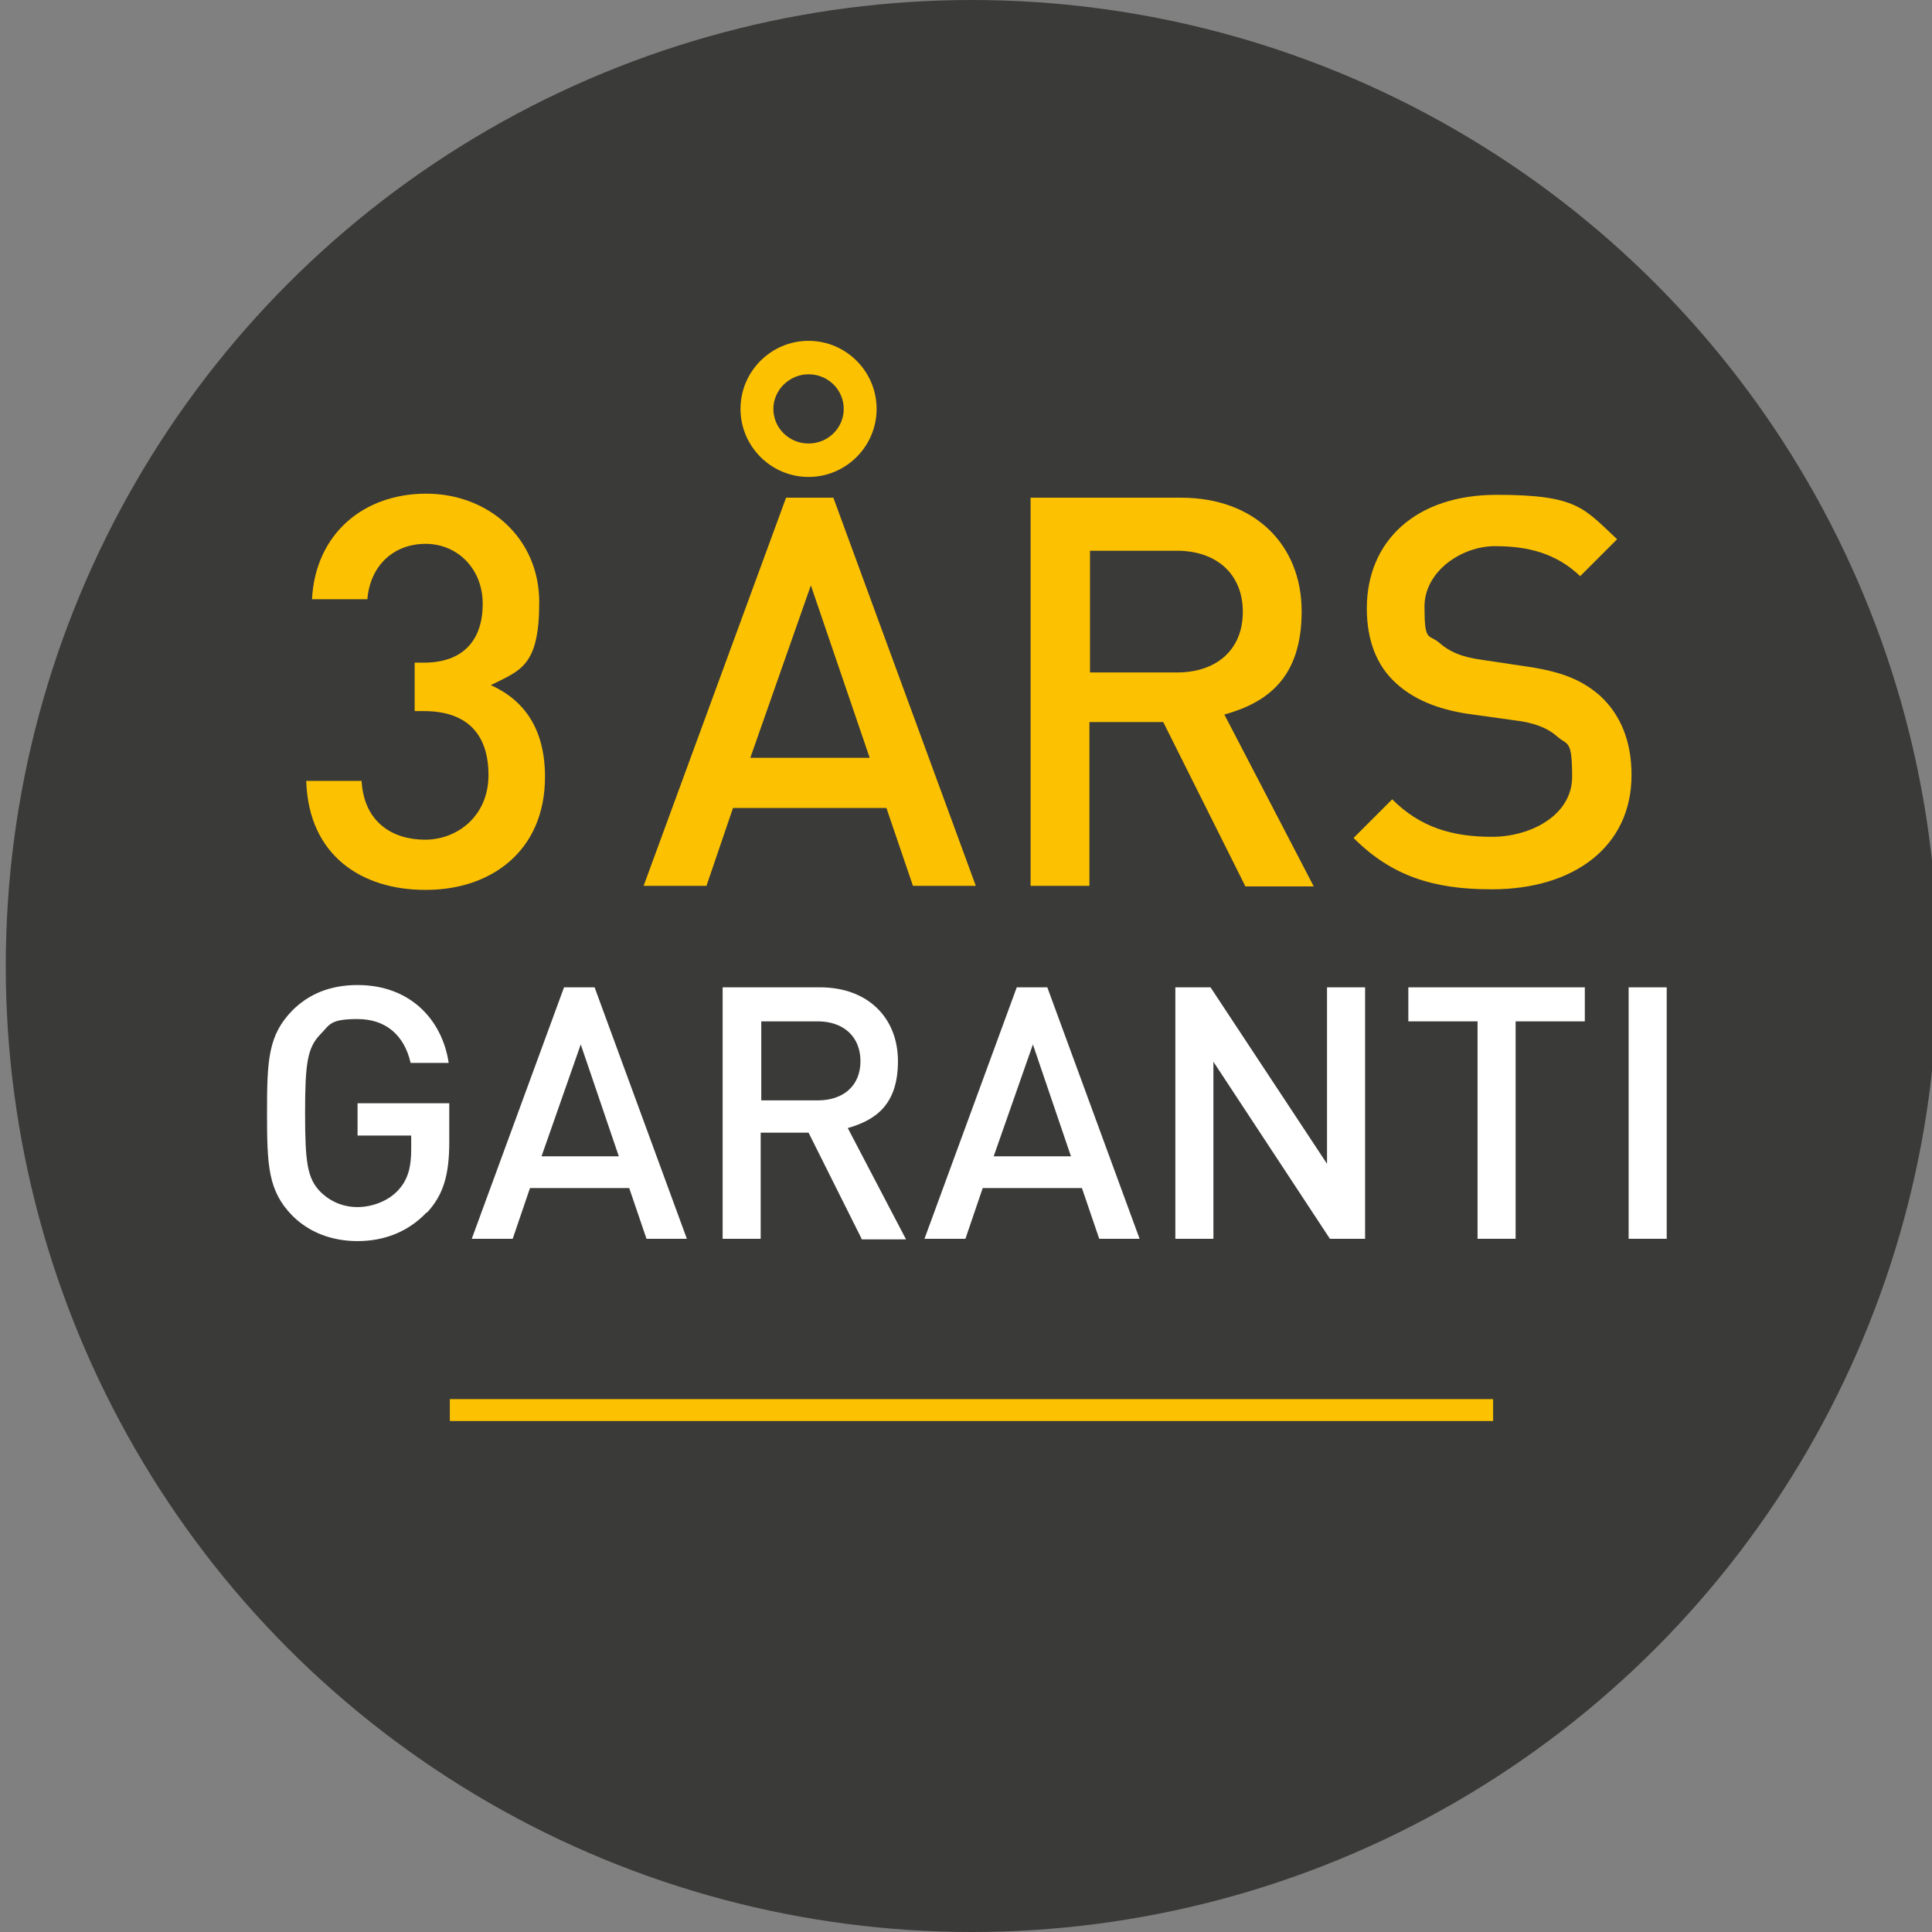
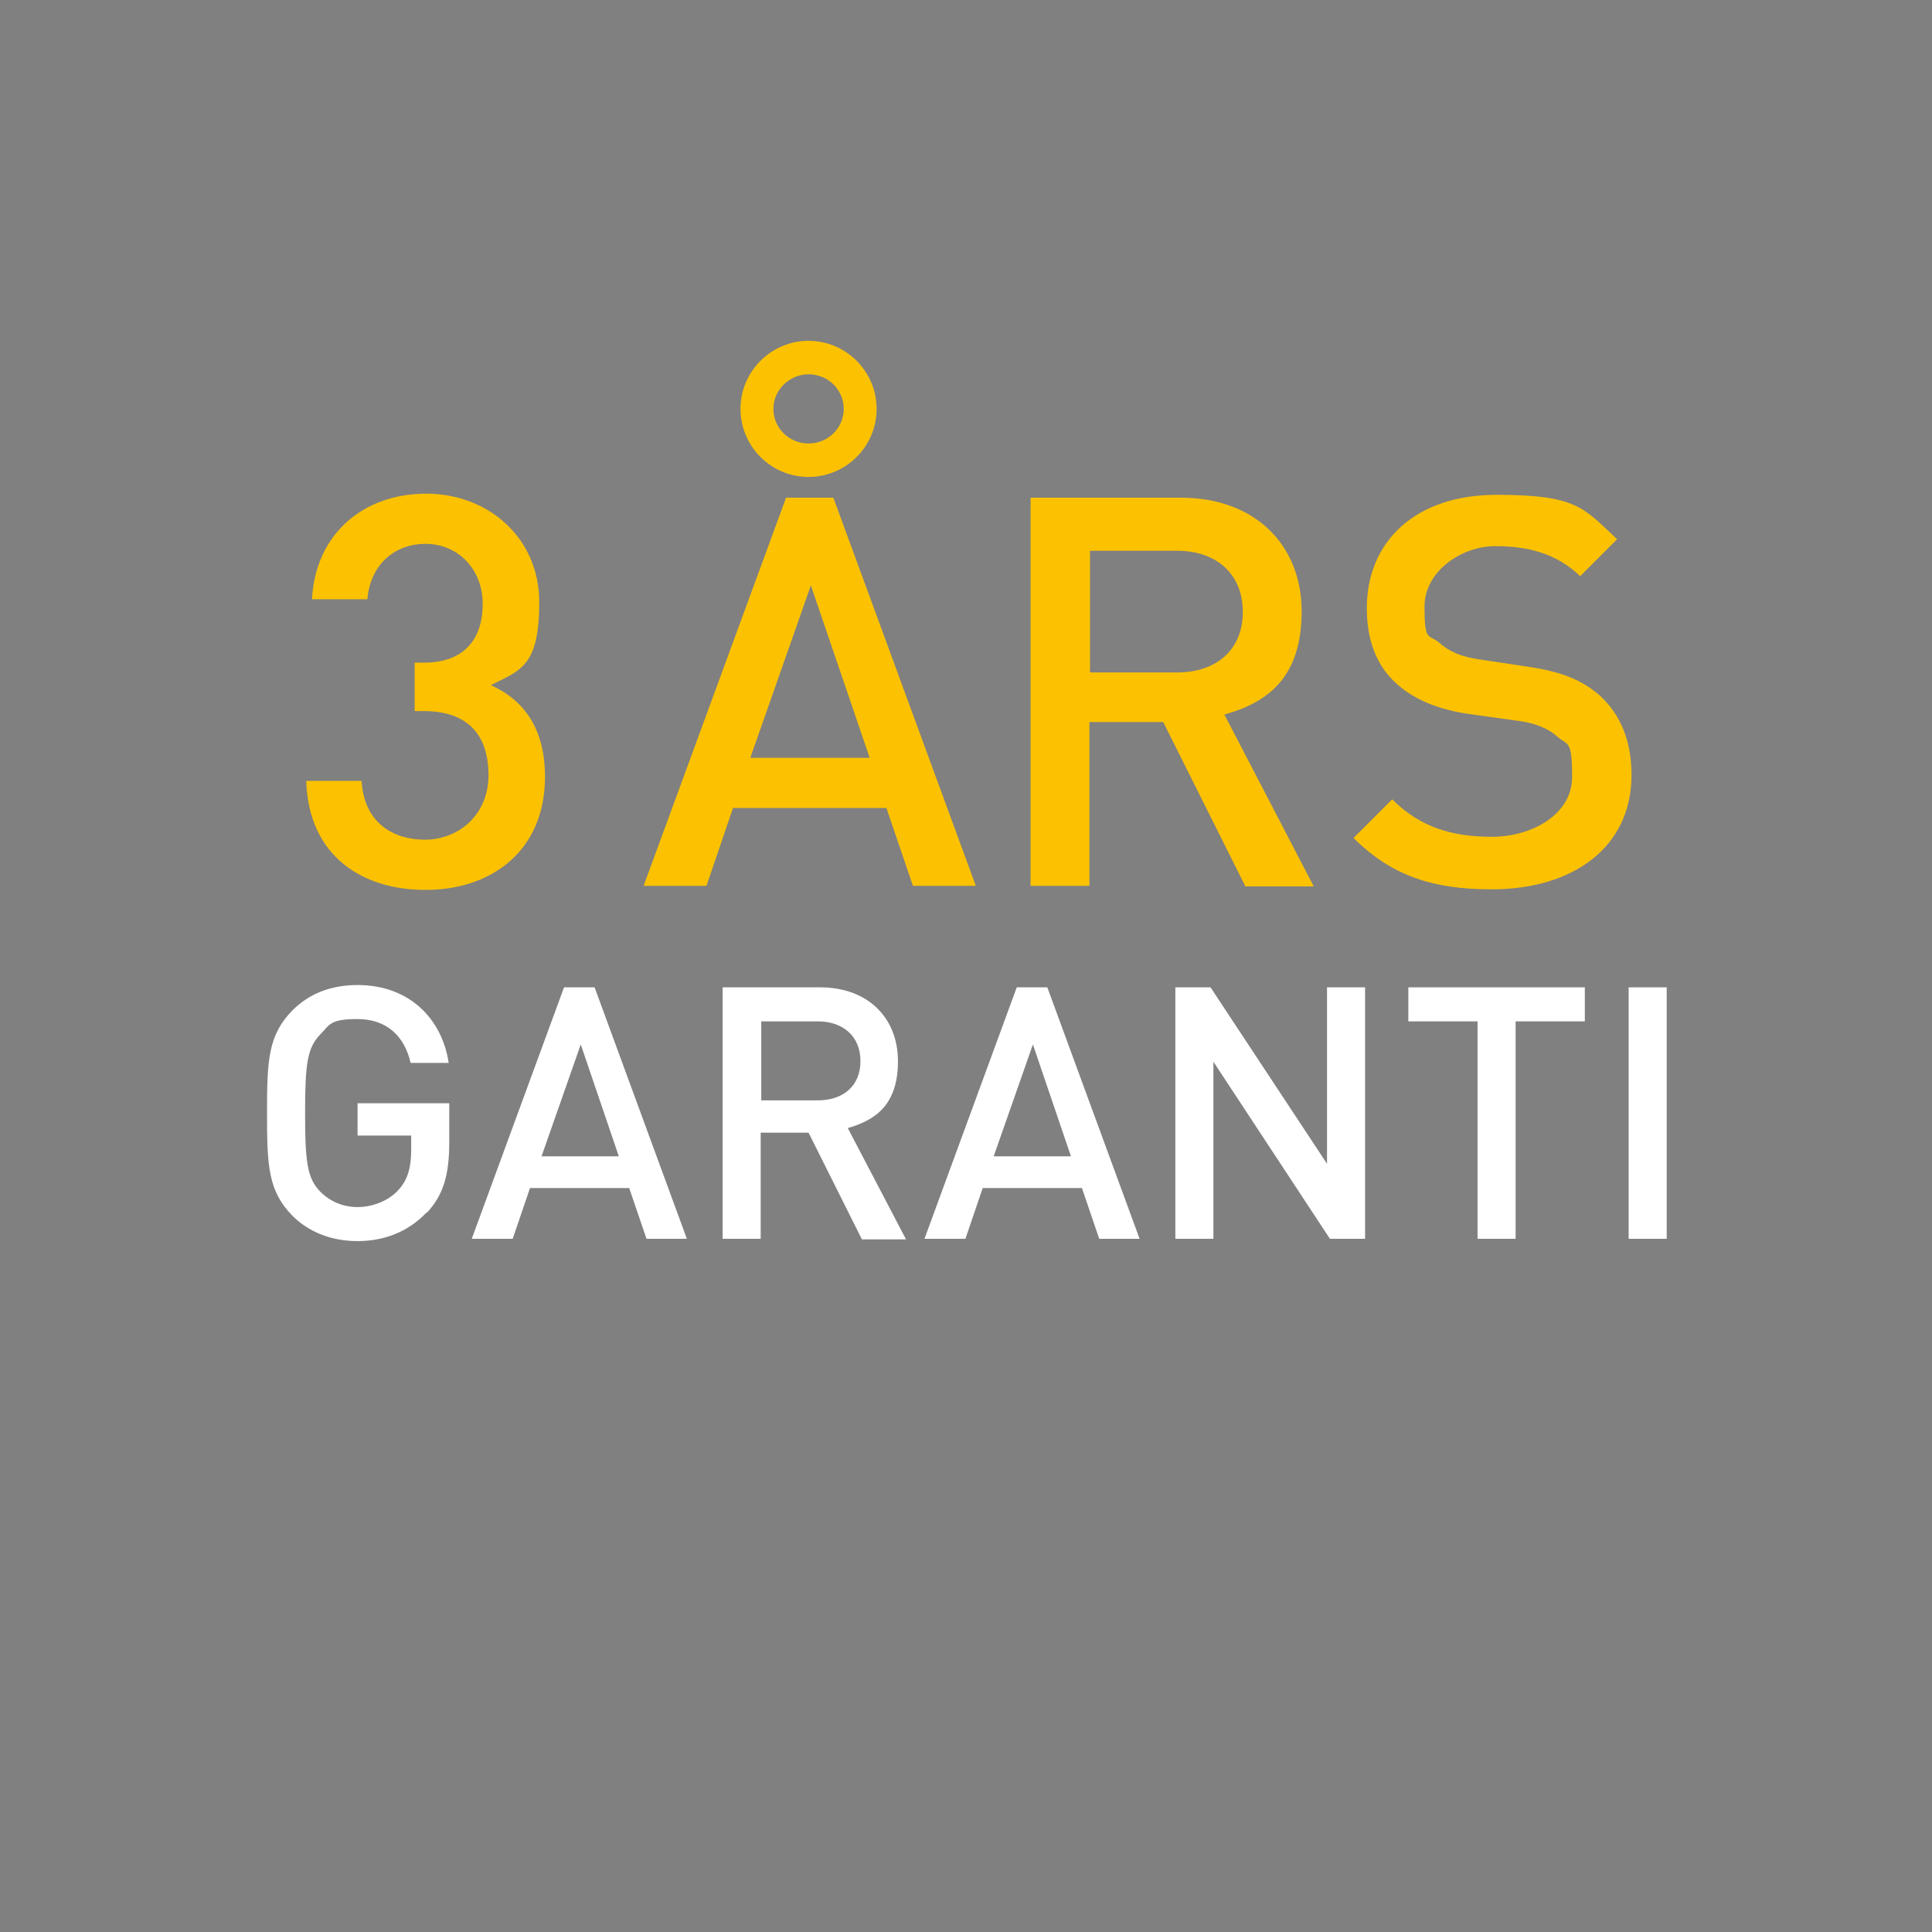
<svg xmlns="http://www.w3.org/2000/svg" id="a" width="335" height="335" version="1.1" viewBox="0 0 335 335">
  <rect x="0" y="0" width="335" height="335" fill="#808080" stroke="none" />
  <defs>
    <style>
      .st0 {
        fill: #fcc201;
      }

      .st1 {
        fill: none;
        stroke: #fcc201;
        stroke-miterlimit: 10;
        stroke-width: 3.8px;
      }

      .st2 {
        fill: #fff;
      }

      .st3 {
        fill: #3a3a39;
      }
    </style>
  </defs>
-   <circle class="st3" cx="168.5" cy="167.5" r="167.5" />
-   <line class="st1" x1="78" y1="244.5" x2="258.9" y2="244.5" />
  <path class="st2" d="M74,210.2c-3.2,3.4-7.4,5-12,5s-8.5-1.6-11.3-4.4c-4.2-4.3-4.4-8.6-4.4-17.8s.2-13.5,4.4-17.8c2.8-2.8,6.5-4.4,11.3-4.4,9.2,0,14.7,6.1,15.8,13.5h-6.6c-1.1-4.8-4.3-7.6-9.2-7.6s-4.8,1-6.5,2.7c-2.2,2.3-2.6,5-2.6,13.6s.4,11.3,2.6,13.6c1.7,1.7,3.9,2.7,6.5,2.7s5.5-1.1,7.2-3.1c1.6-1.8,2.1-4,2.1-6.9v-2.4h-9.3v-5.6h15.9v6.7c0,5.7-1,9.2-3.9,12.3h0Z" />
  <path class="st2" d="M112.1,214.8l-3-8.8h-17.2l-3,8.8h-7.1l16-43.6h5.3l16,43.6h-7.1ZM100.7,181.1l-6.8,19.4h13.4s-6.6-19.4-6.6-19.4Z" />
  <path class="st2" d="M149.4,214.8l-9.2-18.4h-8.3v18.4h-6.6v-43.6h16.9c8.3,0,13.5,5.3,13.5,12.8s-3.8,10.2-8.7,11.6l10.1,19.3h-7.7ZM141.8,177.1h-9.8v13.7h9.8c4.4,0,7.4-2.5,7.4-6.8s-3-6.9-7.4-6.9h0Z" />
  <path class="st2" d="M190.6,214.8l-3-8.8h-17.2l-3,8.8h-7.1l16-43.6h5.3l16,43.6h-7.1ZM179.1,181.1l-6.8,19.4h13.4l-6.6-19.4Z" />
  <path class="st2" d="M230.6,214.8l-20.2-30.7v30.7h-6.6v-43.6h6.1l20.2,30.6v-30.6h6.6v43.6h-6.1Z" />
  <path class="st2" d="M262.8,177.1v37.7h-6.6v-37.7h-12v-5.9h30.6v5.9h-12Z" />
  <path class="st2" d="M282.4,214.8v-43.6h6.6v43.6h-6.6Z" />
  <path class="st0" d="M73.7,154.3c-10.8,0-20.2-5.8-20.6-18.9h9.6c.4,7.2,5.4,10.2,11,10.2s11-4.1,11-11.2-3.7-11.1-11.2-11.1h-1.6v-8.4h1.6c7,0,10.2-4.1,10.2-10.2s-4.4-10.4-9.9-10.4-9.6,3.7-10.1,9.6h-9.6c.6-11.4,9-18.3,19.8-18.3s19.6,7.7,19.6,18.8-3.2,11.8-8.4,14.4c5.8,2.6,9.4,7.6,9.4,15.9,0,12.9-9.4,19.6-20.6,19.6h0Z" />
  <path class="st0" d="M158.3,153.6l-4.6-13.5h-26.6l-4.6,13.5h-10.9l24.7-67.3h8.2l24.7,67.3h-10.9ZM140.2,82.7c-6.5,0-11.8-5.3-11.8-11.8s5.3-11.8,11.8-11.8,11.8,5.3,11.8,11.8-5.3,11.8-11.8,11.8ZM140.6,101.5l-10.5,29.9h20.7l-10.2-29.9h0ZM140.2,64.9c-3.3,0-6.1,2.7-6.1,6s2.7,6,6.1,6,6.1-2.7,6.1-6-2.7-6-6.1-6Z" />
  <path class="st0" d="M215.9,153.6l-14.2-28.4h-12.8v28.4h-10.2v-67.3h26.1c12.8,0,20.9,8.2,20.9,19.7s-5.9,15.8-13.4,17.9l15.5,29.8h-11.9ZM204.1,95.5h-15.1v21.1h15.1c6.8,0,11.4-3.9,11.4-10.5s-4.6-10.6-11.4-10.6Z" />
  <path class="st0" d="M258.5,154.2c-10.1,0-17.3-2.4-23.8-8.9l6.7-6.7c4.9,4.9,10.5,6.5,17.3,6.5s13.9-3.8,13.9-10.4-.8-5.4-2.6-7c-1.7-1.5-4-2.4-7.4-2.8l-7.9-1.1c-5.5-.8-9.7-2.6-12.7-5.4-3.3-3-5-7.4-5-12.9,0-11.7,8.5-19.7,22.5-19.7s15.1,2.3,20.9,7.7l-6.4,6.4c-4.2-4-9.1-5.2-14.8-5.2s-12.2,4.3-12.2,10.5.7,4.7,2.5,6.2c1.7,1.5,3.7,2.5,7.4,3l8,1.2c6.1.9,9.5,2.4,12.5,5,3.6,3.3,5.5,7.9,5.5,13.8,0,12.4-10,19.8-24.2,19.8h0Z" />
</svg>